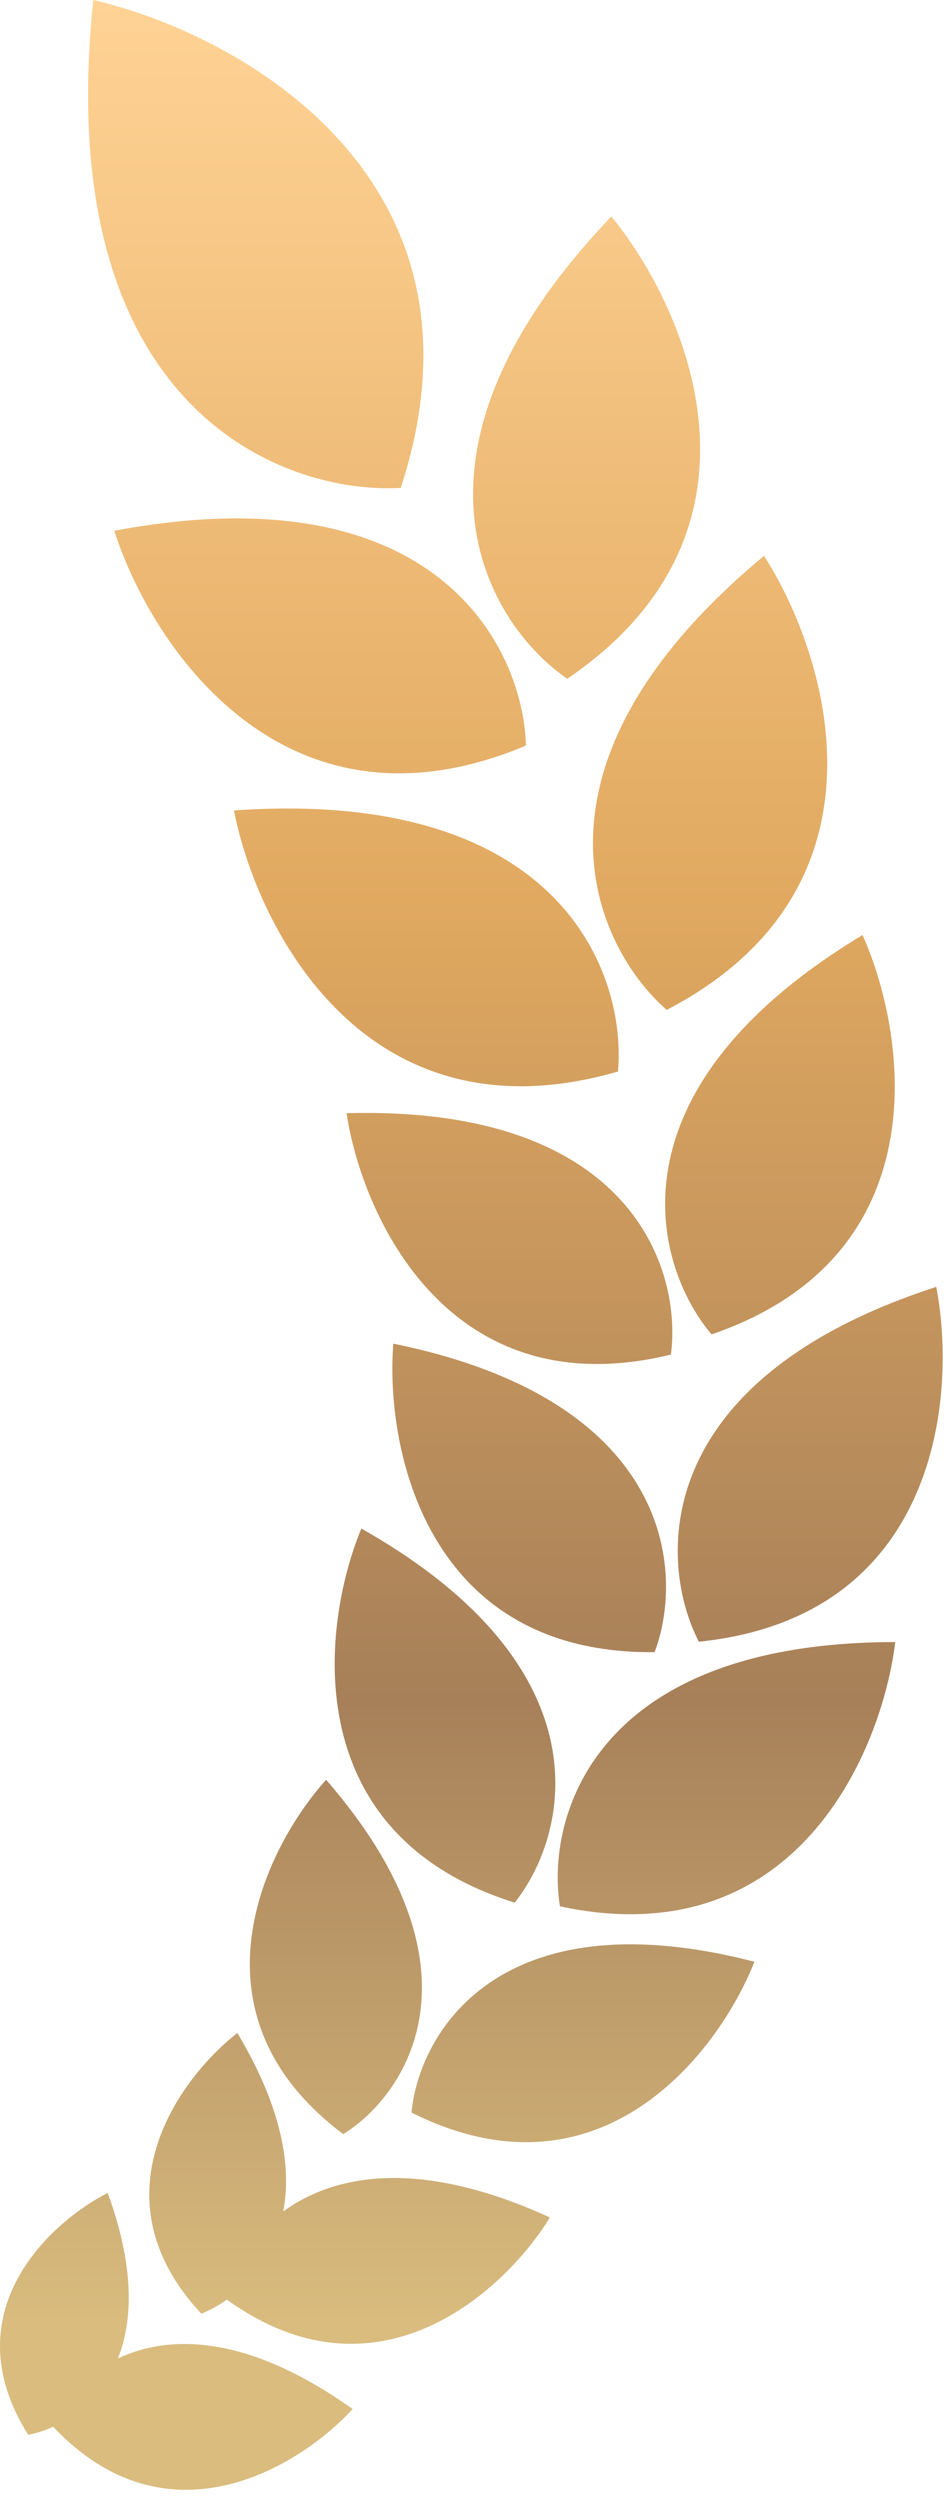
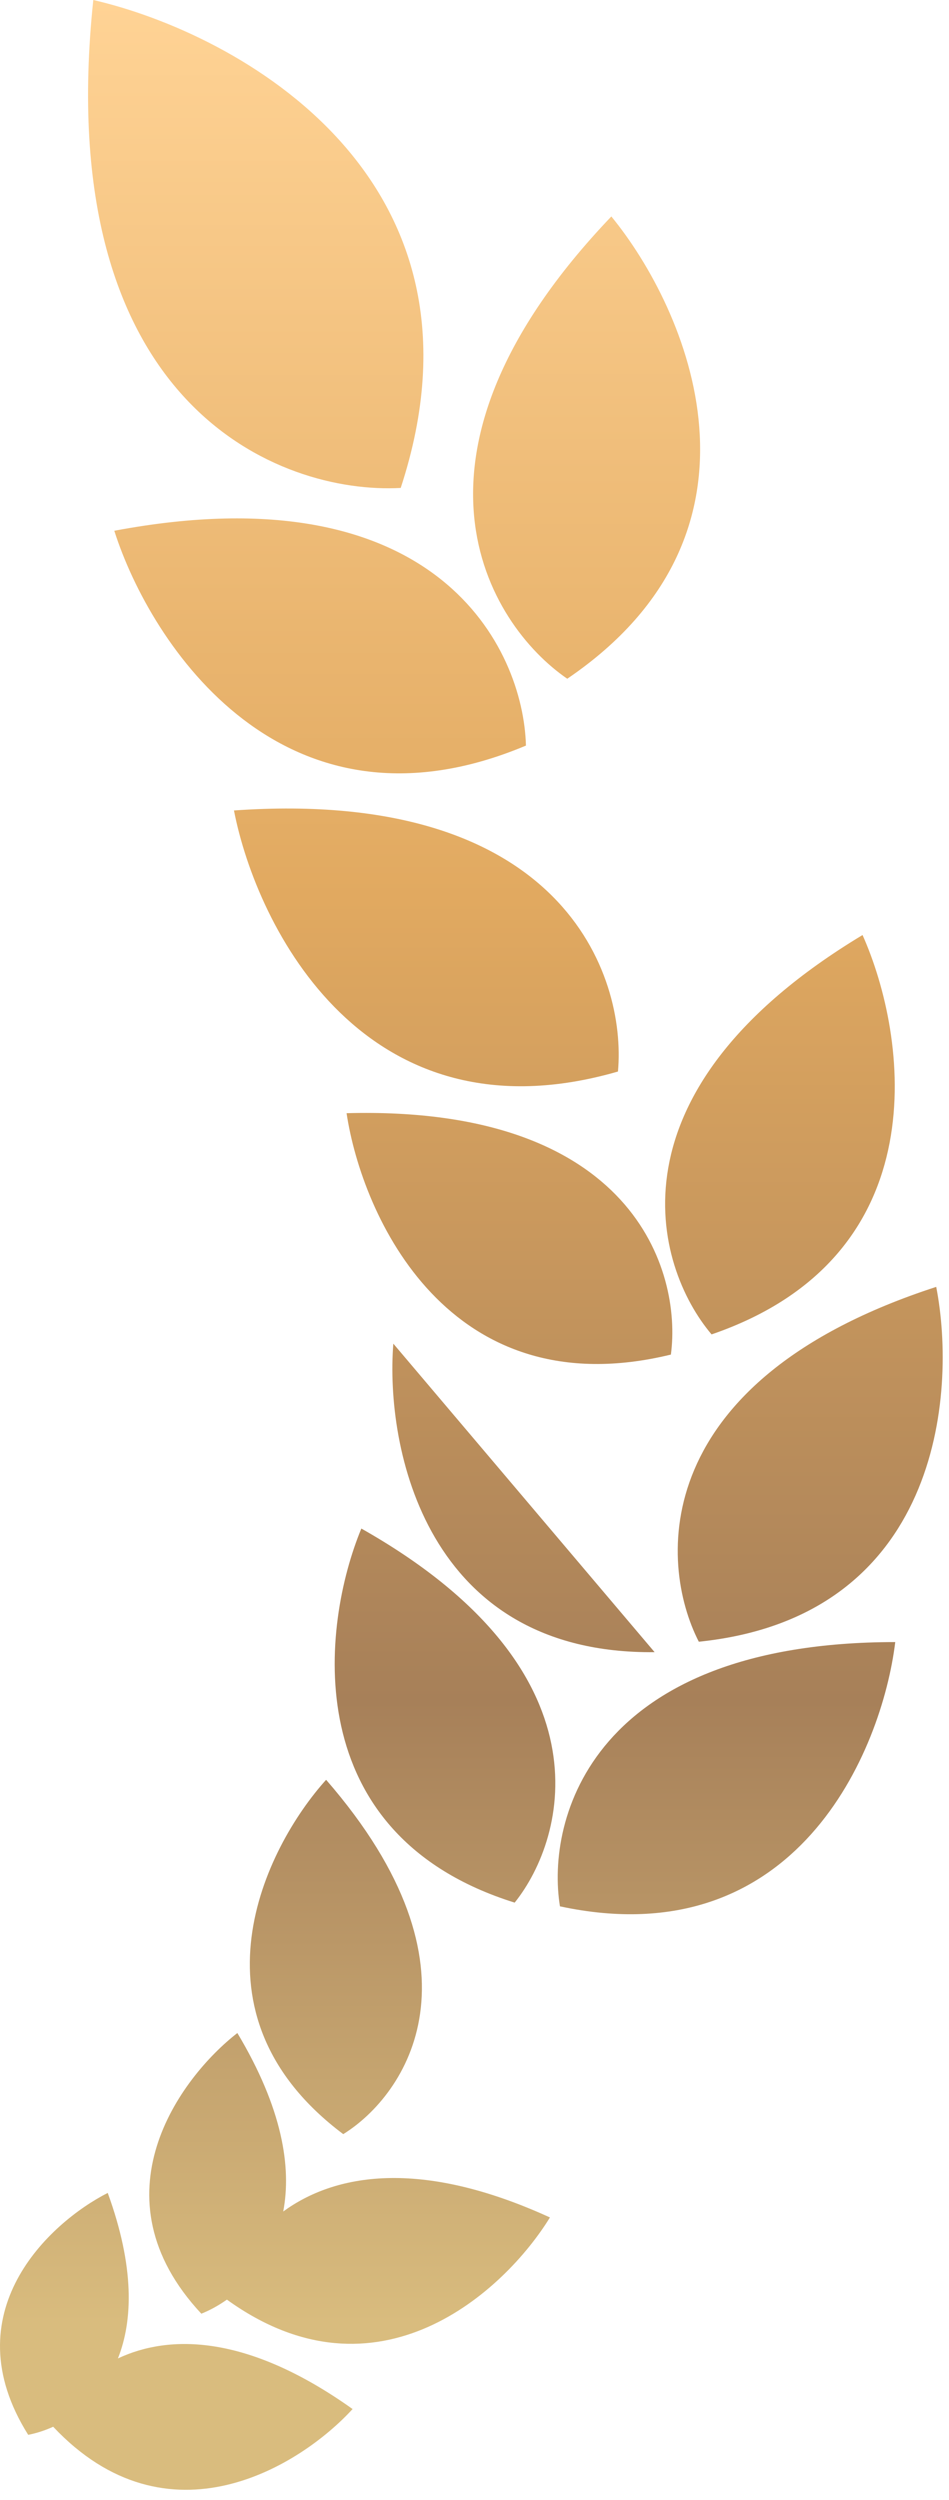
<svg xmlns="http://www.w3.org/2000/svg" width="71" height="187" viewBox="0 0 71 187" fill="none">
  <path d="M8.06 164.042C3.686 166.271 -3.627 173.012 2.109 182.139C2.687 182.028 3.325 181.83 3.978 181.534C12.571 190.658 22.473 184.48 26.379 180.21C18.51 174.605 12.677 174.609 8.823 176.424C9.944 173.601 10.081 169.588 8.06 164.042Z" fill="url(#paint0_linear_135_27964)" />
  <path d="M17.758 152.081C13.453 155.432 6.887 164.323 15.063 173.078C15.671 172.836 16.325 172.485 16.976 172.025C28.269 180.178 37.778 171.358 41.144 165.878C31.38 161.414 25.015 162.642 21.19 165.433C21.821 162.117 21.128 157.709 17.758 152.081Z" fill="url(#paint1_linear_135_27964)" />
-   <path d="M56.442 146.749C37.215 141.782 31.327 152.201 30.787 158.032C44.966 165.137 53.798 153.471 56.442 146.749Z" fill="url(#paint2_linear_135_27964)" />
  <path d="M24.398 133.138C19.82 138.219 13.667 150.635 25.68 159.646C30.392 156.724 36.734 147.33 24.398 133.138Z" fill="url(#paint3_linear_135_27964)" />
  <path d="M66.979 122.836C44.349 122.841 40.826 136.018 41.893 142.605C59.564 146.399 65.98 131.006 66.979 122.836Z" fill="url(#paint4_linear_135_27964)" />
  <path d="M27.034 114.344C24.052 121.545 22.171 137.224 38.506 142.328C42.455 137.394 45.688 124.89 27.034 114.344Z" fill="url(#paint5_linear_135_27964)" />
-   <path d="M29.427 100.513C28.813 108.283 31.862 123.776 48.975 123.591C51.209 117.68 50.426 104.788 29.427 100.513Z" fill="url(#paint6_linear_135_27964)" />
+   <path d="M29.427 100.513C28.813 108.283 31.862 123.776 48.975 123.591Z" fill="url(#paint6_linear_135_27964)" />
  <path d="M70.044 96.265C48.52 103.252 49.234 116.873 52.282 122.81C70.261 120.965 71.615 104.345 70.044 96.265Z" fill="url(#paint7_linear_135_27964)" />
  <path d="M25.929 83.273C27.088 90.981 33.565 105.383 50.193 101.33C51.031 95.067 47.35 82.687 25.929 83.273Z" fill="url(#paint8_linear_135_27964)" />
  <path d="M64.532 69.945C45.147 81.622 48.924 94.728 53.236 99.821C70.332 93.957 67.89 77.46 64.532 69.945Z" fill="url(#paint9_linear_135_27964)" />
  <path d="M46.233 80.156C46.887 72.928 42.057 58.902 17.504 60.627C19.213 69.415 27.351 85.623 46.233 80.156Z" fill="url(#paint10_linear_135_27964)" />
-   <path d="M57.163 41.582C38.219 57.295 44.415 70.773 49.881 75.548C67.311 66.457 61.998 49.117 57.163 41.582Z" fill="url(#paint11_linear_135_27964)" />
  <path d="M39.349 55.774C39.161 48.519 32.739 35.147 8.551 39.704C11.266 48.235 21.227 63.392 39.349 55.774Z" fill="url(#paint12_linear_135_27964)" />
  <path d="M45.738 16.192C28.741 33.995 36.457 46.665 42.44 50.774C58.699 39.726 51.413 23.116 45.738 16.192Z" fill="url(#paint13_linear_135_27964)" />
  <path d="M6.98 0C3.78 30.4 20.98 37 29.98 36.5C37.58 13.3 17.813 2.5 6.98 0Z" fill="url(#paint14_linear_135_27964)" />
  <defs>
    <linearGradient id="paint0_linear_135_27964" x1="35.264" y1="0" x2="35.264" y2="186.251" gradientUnits="userSpaceOnUse">
      <stop stop-color="#FFD395" />
      <stop offset="0.361" stop-color="#E1A960" />
      <stop offset="0.683" stop-color="#A78059" />
      <stop offset="0.933" stop-color="#D9BC7E" />
    </linearGradient>
    <linearGradient id="paint1_linear_135_27964" x1="35.264" y1="0" x2="35.264" y2="186.251" gradientUnits="userSpaceOnUse">
      <stop stop-color="#FFD395" />
      <stop offset="0.361" stop-color="#E1A960" />
      <stop offset="0.683" stop-color="#A78059" />
      <stop offset="0.933" stop-color="#D9BC7E" />
    </linearGradient>
    <linearGradient id="paint2_linear_135_27964" x1="35.264" y1="0" x2="35.264" y2="186.251" gradientUnits="userSpaceOnUse">
      <stop stop-color="#FFD395" />
      <stop offset="0.361" stop-color="#E1A960" />
      <stop offset="0.683" stop-color="#A78059" />
      <stop offset="0.933" stop-color="#D9BC7E" />
    </linearGradient>
    <linearGradient id="paint3_linear_135_27964" x1="35.264" y1="0" x2="35.264" y2="186.251" gradientUnits="userSpaceOnUse">
      <stop stop-color="#FFD395" />
      <stop offset="0.361" stop-color="#E1A960" />
      <stop offset="0.683" stop-color="#A78059" />
      <stop offset="0.933" stop-color="#D9BC7E" />
    </linearGradient>
    <linearGradient id="paint4_linear_135_27964" x1="35.264" y1="0" x2="35.264" y2="186.251" gradientUnits="userSpaceOnUse">
      <stop stop-color="#FFD395" />
      <stop offset="0.361" stop-color="#E1A960" />
      <stop offset="0.683" stop-color="#A78059" />
      <stop offset="0.933" stop-color="#D9BC7E" />
    </linearGradient>
    <linearGradient id="paint5_linear_135_27964" x1="35.264" y1="0" x2="35.264" y2="186.251" gradientUnits="userSpaceOnUse">
      <stop stop-color="#FFD395" />
      <stop offset="0.361" stop-color="#E1A960" />
      <stop offset="0.683" stop-color="#A78059" />
      <stop offset="0.933" stop-color="#D9BC7E" />
    </linearGradient>
    <linearGradient id="paint6_linear_135_27964" x1="35.264" y1="0" x2="35.264" y2="186.251" gradientUnits="userSpaceOnUse">
      <stop stop-color="#FFD395" />
      <stop offset="0.361" stop-color="#E1A960" />
      <stop offset="0.683" stop-color="#A78059" />
      <stop offset="0.933" stop-color="#D9BC7E" />
    </linearGradient>
    <linearGradient id="paint7_linear_135_27964" x1="35.264" y1="0" x2="35.264" y2="186.251" gradientUnits="userSpaceOnUse">
      <stop stop-color="#FFD395" />
      <stop offset="0.361" stop-color="#E1A960" />
      <stop offset="0.683" stop-color="#A78059" />
      <stop offset="0.933" stop-color="#D9BC7E" />
    </linearGradient>
    <linearGradient id="paint8_linear_135_27964" x1="35.264" y1="0" x2="35.264" y2="186.251" gradientUnits="userSpaceOnUse">
      <stop stop-color="#FFD395" />
      <stop offset="0.361" stop-color="#E1A960" />
      <stop offset="0.683" stop-color="#A78059" />
      <stop offset="0.933" stop-color="#D9BC7E" />
    </linearGradient>
    <linearGradient id="paint9_linear_135_27964" x1="35.264" y1="0" x2="35.264" y2="186.251" gradientUnits="userSpaceOnUse">
      <stop stop-color="#FFD395" />
      <stop offset="0.361" stop-color="#E1A960" />
      <stop offset="0.683" stop-color="#A78059" />
      <stop offset="0.933" stop-color="#D9BC7E" />
    </linearGradient>
    <linearGradient id="paint10_linear_135_27964" x1="35.264" y1="0" x2="35.264" y2="186.251" gradientUnits="userSpaceOnUse">
      <stop stop-color="#FFD395" />
      <stop offset="0.361" stop-color="#E1A960" />
      <stop offset="0.683" stop-color="#A78059" />
      <stop offset="0.933" stop-color="#D9BC7E" />
    </linearGradient>
    <linearGradient id="paint11_linear_135_27964" x1="35.264" y1="0" x2="35.264" y2="186.251" gradientUnits="userSpaceOnUse">
      <stop stop-color="#FFD395" />
      <stop offset="0.361" stop-color="#E1A960" />
      <stop offset="0.683" stop-color="#A78059" />
      <stop offset="0.933" stop-color="#D9BC7E" />
    </linearGradient>
    <linearGradient id="paint12_linear_135_27964" x1="35.264" y1="0" x2="35.264" y2="186.251" gradientUnits="userSpaceOnUse">
      <stop stop-color="#FFD395" />
      <stop offset="0.361" stop-color="#E1A960" />
      <stop offset="0.683" stop-color="#A78059" />
      <stop offset="0.933" stop-color="#D9BC7E" />
    </linearGradient>
    <linearGradient id="paint13_linear_135_27964" x1="35.264" y1="0" x2="35.264" y2="186.251" gradientUnits="userSpaceOnUse">
      <stop stop-color="#FFD395" />
      <stop offset="0.361" stop-color="#E1A960" />
      <stop offset="0.683" stop-color="#A78059" />
      <stop offset="0.933" stop-color="#D9BC7E" />
    </linearGradient>
    <linearGradient id="paint14_linear_135_27964" x1="35.264" y1="0" x2="35.264" y2="186.251" gradientUnits="userSpaceOnUse">
      <stop stop-color="#FFD395" />
      <stop offset="0.361" stop-color="#E1A960" />
      <stop offset="0.683" stop-color="#A78059" />
      <stop offset="0.933" stop-color="#D9BC7E" />
    </linearGradient>
  </defs>
</svg>